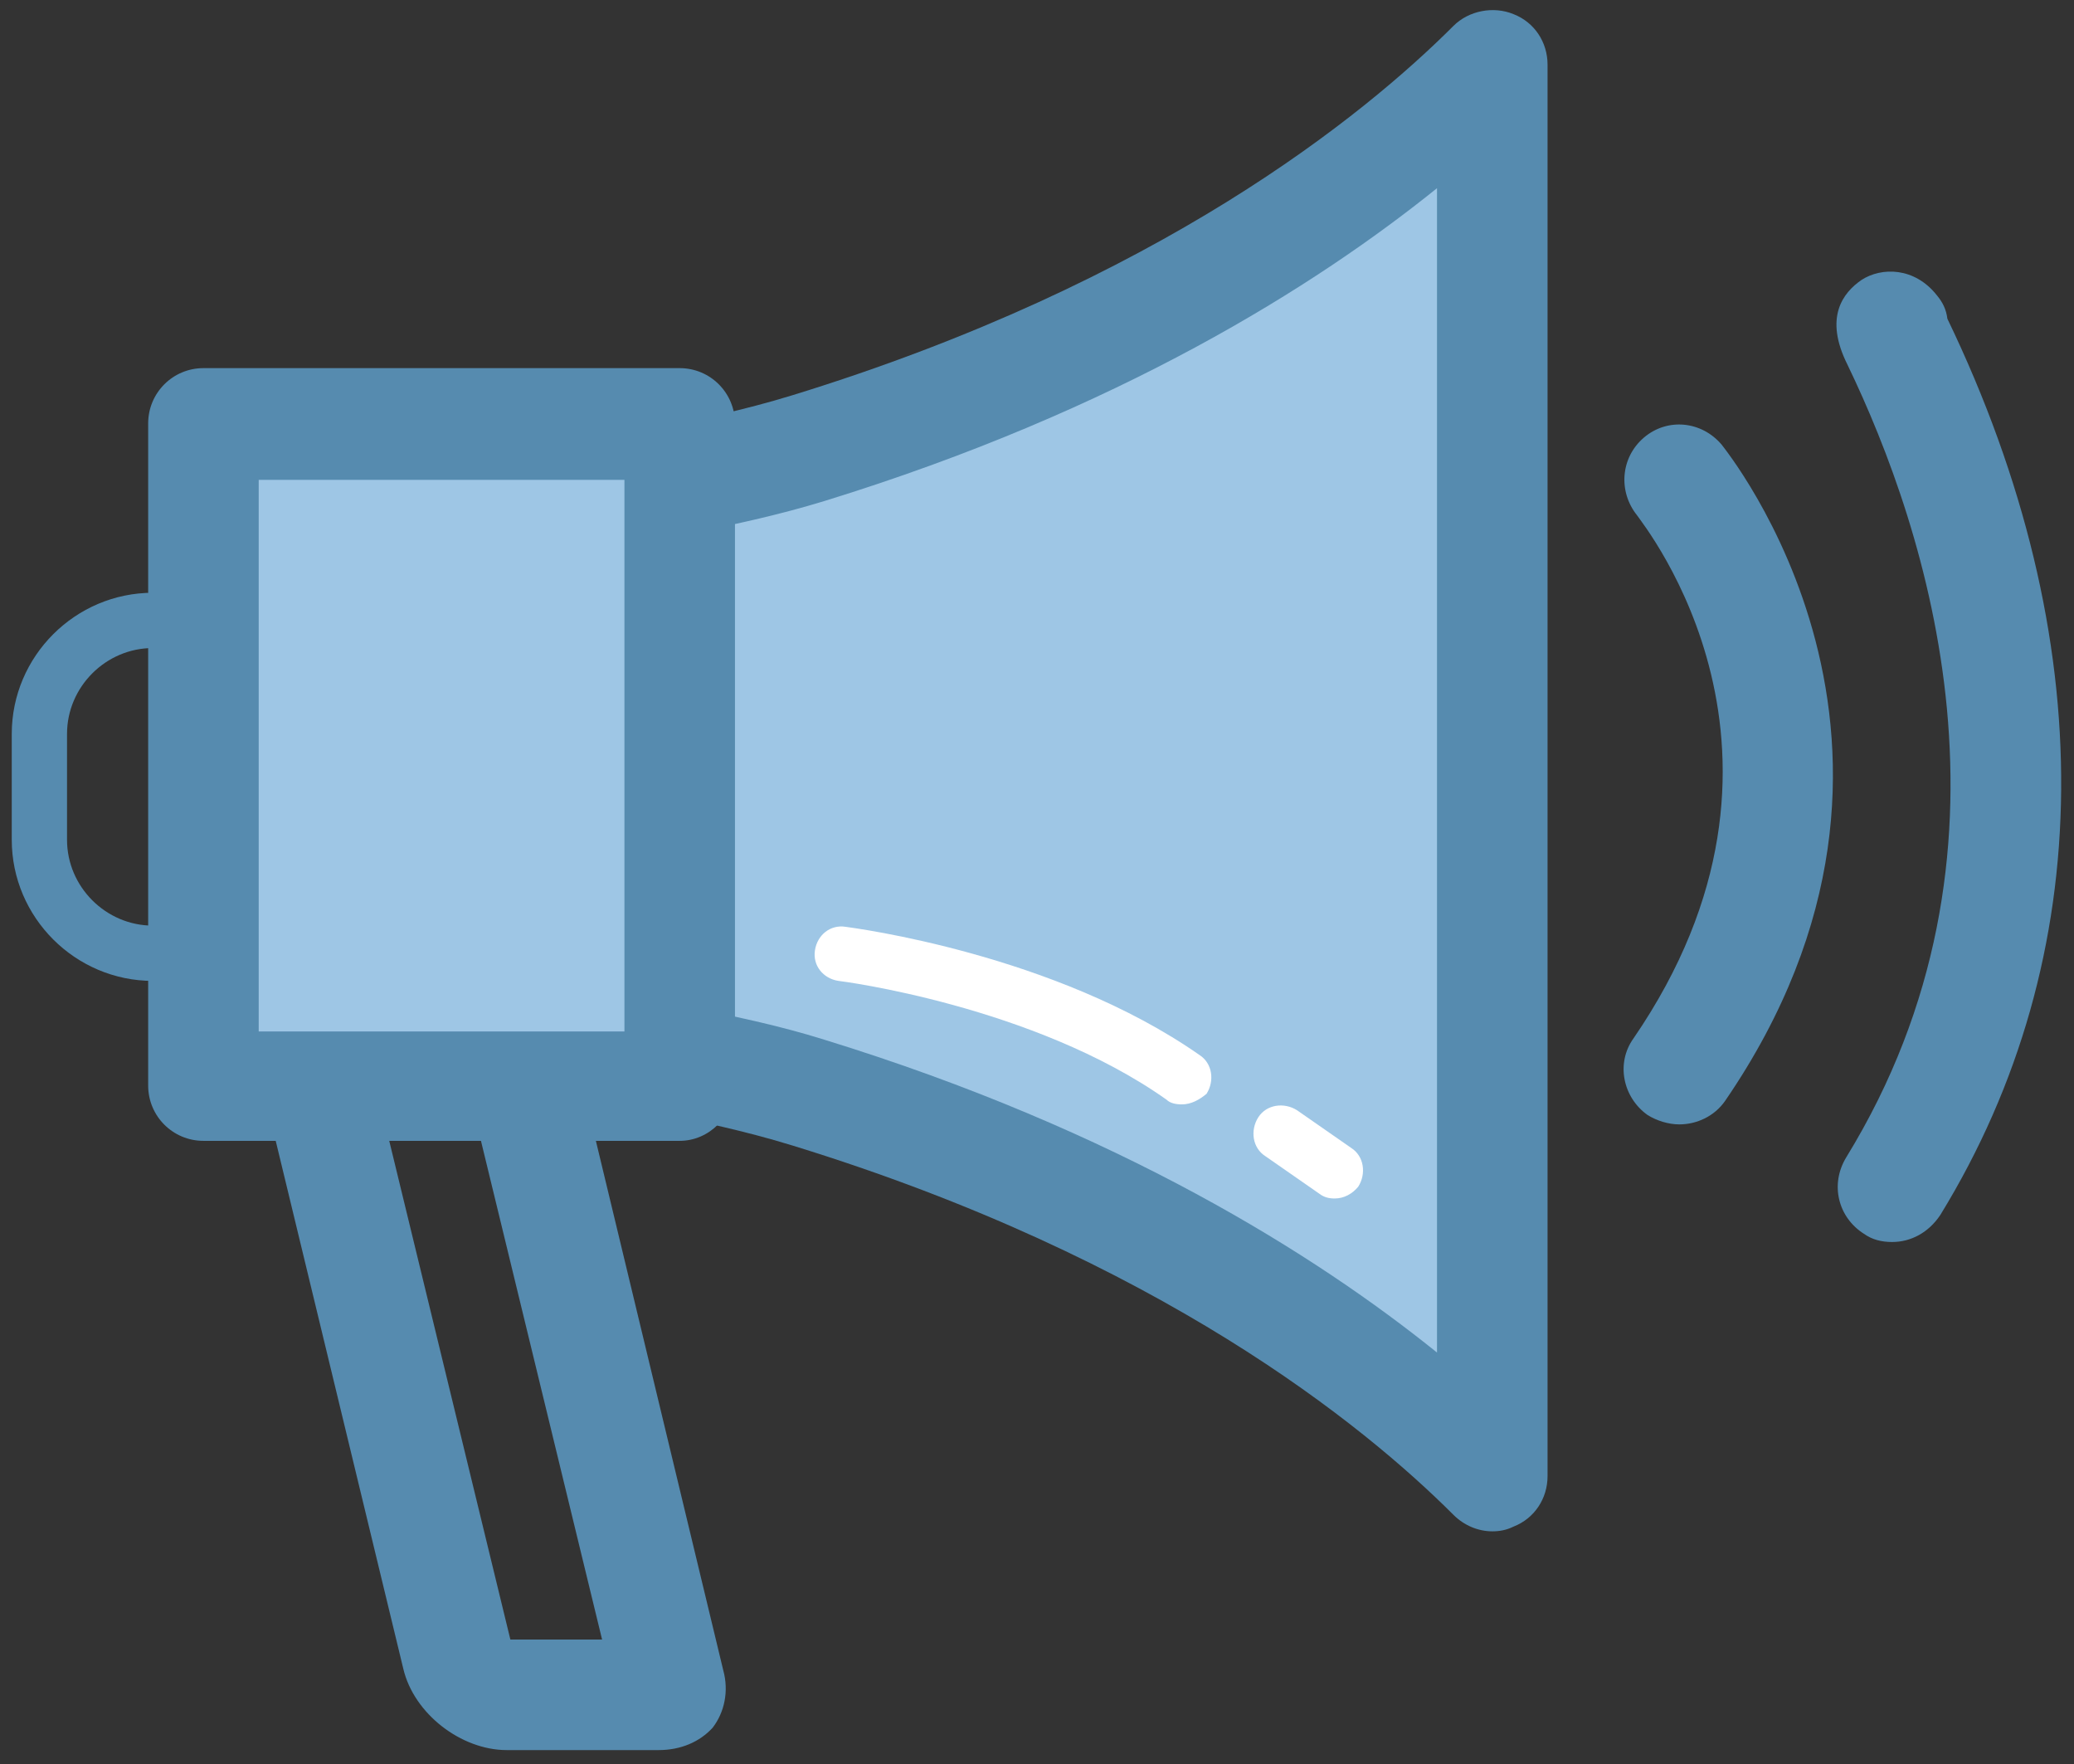
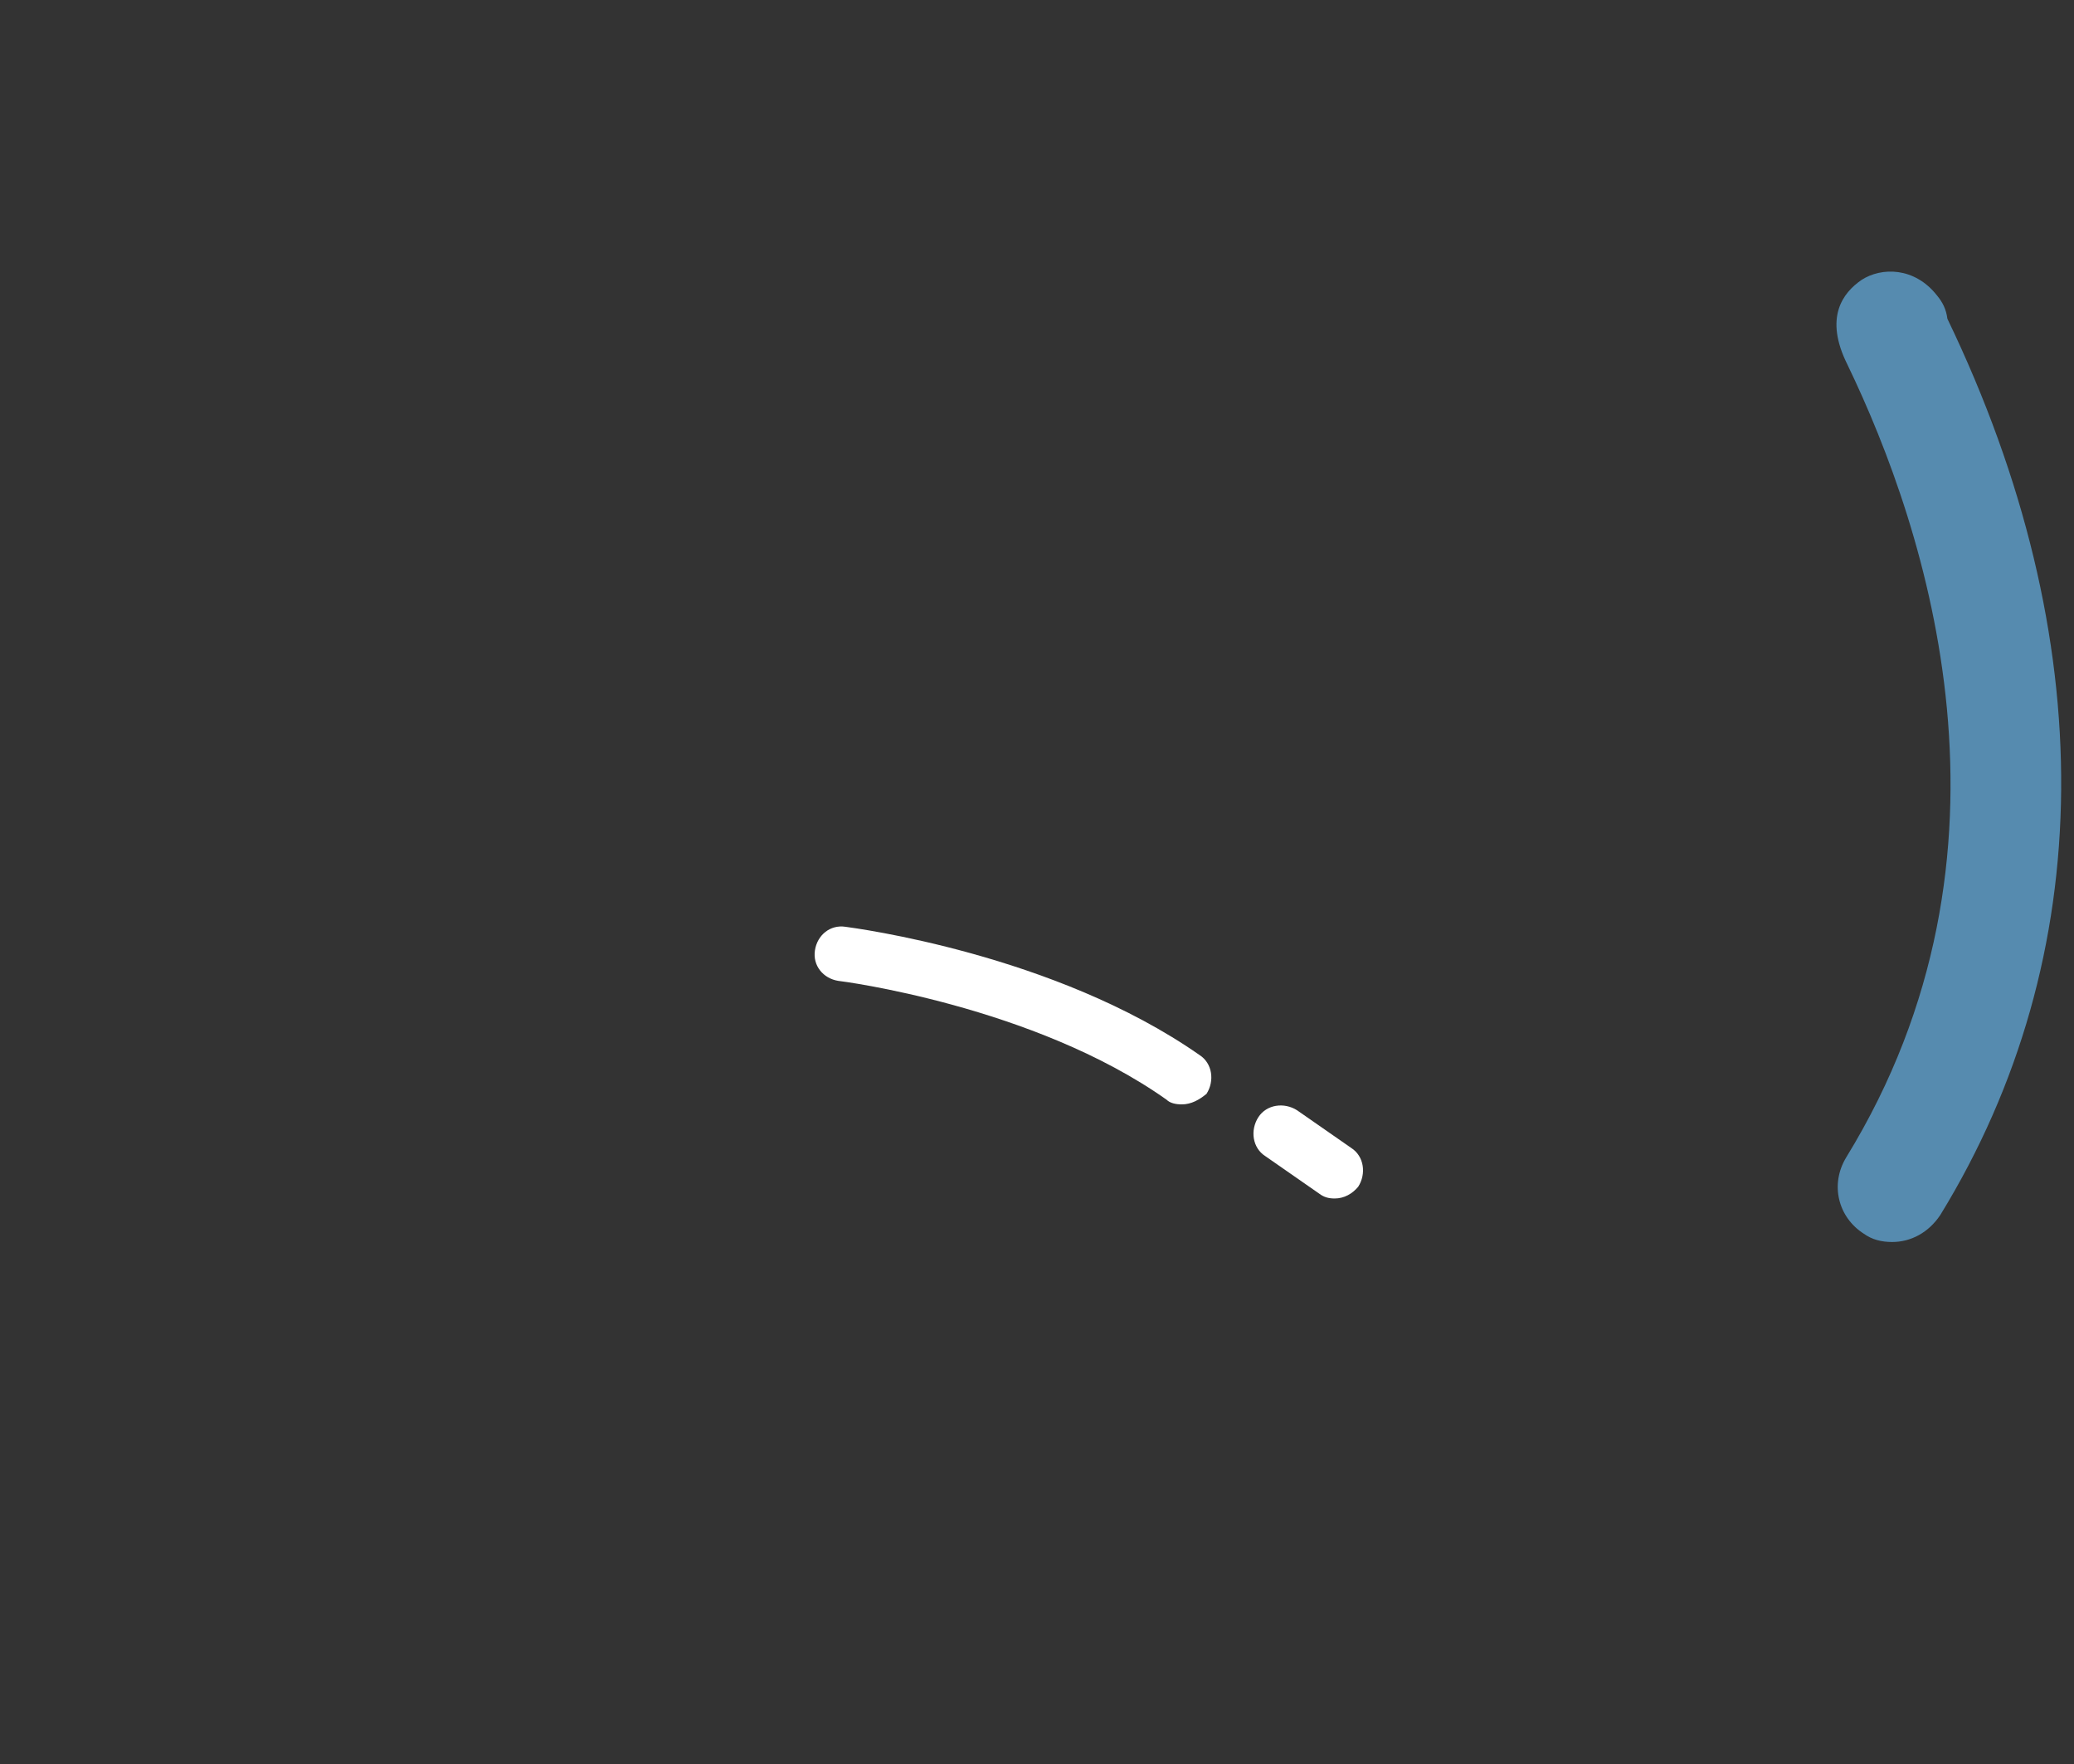
<svg xmlns="http://www.w3.org/2000/svg" t="1717664005047" class="icon" viewBox="0 0 1204 1024" version="1.1" p-id="16982" width="235.156" height="200">
  <rect x="0" y="0" width="1204" height="1024" fill="#333333" stroke="none" />
-   <path d="M382.293 1015.808H294.229c-26.624 0-53.931-21.163-60.075-47.104L154.283 638.293c-2.048-9.557 0-19.797 6.144-27.307s15.019-12.288 25.259-12.288h119.467c15.019 0 27.989 10.24 31.403 24.576L419.84 969.387c3.413 12.288 0.683 24.576-6.144 33.451-7.509 8.192-18.432 12.971-31.403 12.971z m-86.016-64.171h53.248L279.211 662.187h-53.248l70.315 289.451c-0.683 0-0.683 0 0 0z" fill="#568BAF" p-id="16983" />
-   <path d="M468.992 260.096c-30.037 9.557-62.123 15.701-63.488 15.701-11.605 2.048-22.528 15.701-22.528 27.307v288.768c0 11.605 10.923 24.576 22.528 27.307 1.365 0 33.451 6.827 63.488 15.701 221.184 68.267 344.747 169.984 397.312 222.549V37.547c-52.565 52.565-176.128 154.283-397.312 222.549z" fill="#9EC6E5" p-id="16984" />
-   <path d="M866.304 888.832c-8.192 0-16.384-3.413-22.528-9.557-51.883-51.883-170.667-148.821-383.659-214.357-28.672-8.875-59.392-15.019-60.075-15.019-26.624-5.461-48.469-31.403-48.469-58.709V303.104c0-27.307 21.845-53.248 48.469-58.709 0.683 0 31.403-6.144 60.075-15.019C673.109 163.84 791.893 66.901 843.776 15.019c8.875-8.875 23.211-11.605 34.816-6.827 12.288 4.779 19.797 16.384 19.797 29.355v819.2c0 12.971-7.509 24.576-19.797 29.355-4.096 2.048-8.192 2.731-12.288 2.731z m-450.56-301.056c9.557 2.048 36.864 7.509 62.805 15.701 170.667 52.565 285.355 124.928 355.669 181.589V109.227c-70.315 56.661-185.003 129.024-355.669 181.589-26.624 8.192-53.248 13.653-62.805 15.701v281.259z m-245.76-18.432H88.747c-45.056 0-81.92-36.864-81.92-81.92v-61.44c0-45.056 36.864-81.92 81.92-81.92h81.237c45.056 0 81.92 36.864 81.92 81.92v61.44c0 45.056-36.864 81.92-81.92 81.92zM88.747 376.149c-27.307 0-49.835 22.528-49.835 49.835v61.44c0 27.307 22.528 49.835 49.835 49.835h81.237c27.307 0 49.835-22.528 49.835-49.835v-61.44c0-27.307-22.528-49.835-49.835-49.835H88.747z" fill="#568BAF" p-id="16985" />
-   <path d="M394.581 327.68V246.443H118.101v384.341h276.48V327.68z" fill="#9EC6E5" p-id="16986" />
-   <path d="M394.581 662.187H118.101c-17.749 0-32.085-14.336-32.085-32.085V245.76c0-17.749 14.336-32.085 32.085-32.085h276.48c17.749 0 32.085 14.336 32.085 32.085v384.341c-0.683 17.749-15.019 32.085-32.085 32.085zM150.187 598.699h212.309V278.528H150.187v320.171z m824.661 53.931c-6.144 0-12.971-2.048-18.432-5.461-14.336-10.24-18.432-30.037-8.192-44.373 113.323-165.205 6.144-297.643 2.048-303.787-10.923-13.653-9.557-33.451 4.096-45.056 13.653-11.605 33.451-9.557 45.056 4.096 1.365 2.048 143.36 174.763 2.048 380.928-6.144 8.875-16.384 13.653-26.624 13.653z" fill="#568BAF" p-id="16987" />
  <path d="M1098.411 720.896c-6.144 0-11.605-1.365-16.384-4.779-15.019-9.557-19.797-28.672-10.24-44.373 108.544-176.811 47.104-363.861 0.683-460.117-13.653-27.307-2.731-41.643 8.192-49.152 11.605-7.509 30.72-7.509 43.691 8.875 3.413 4.096 5.461 8.192 6.144 13.653 89.429 185.685 88.064 370.005-4.096 520.192-6.827 10.24-17.067 15.701-27.989 15.701z m-0.683-528.384l-24.576 19.115 24.576-19.115z" fill="#568BAF" p-id="16988" />
  <path d="M686.08 641.024c-3.413 0-6.827-0.683-8.875-2.731-77.141-54.613-189.781-68.949-190.464-68.949-8.875-1.365-15.019-8.875-13.653-17.749 1.365-8.875 8.875-15.019 17.749-13.653 4.779 0.683 121.515 15.701 205.483 74.411 7.509 4.779 8.875 15.019 4.096 22.528-4.096 3.413-8.875 6.144-14.336 6.144zM774.827 695.637c-3.413 0-6.144-0.683-8.875-2.731l-31.403-21.845c-7.509-4.779-8.875-15.019-4.096-22.528 4.779-7.509 15.019-8.875 22.528-4.096l31.403 21.845c7.509 4.779 8.875 15.019 4.096 22.528-3.413 4.096-8.192 6.827-13.653 6.827z" fill="#FFFFFF" p-id="16989" />
</svg>